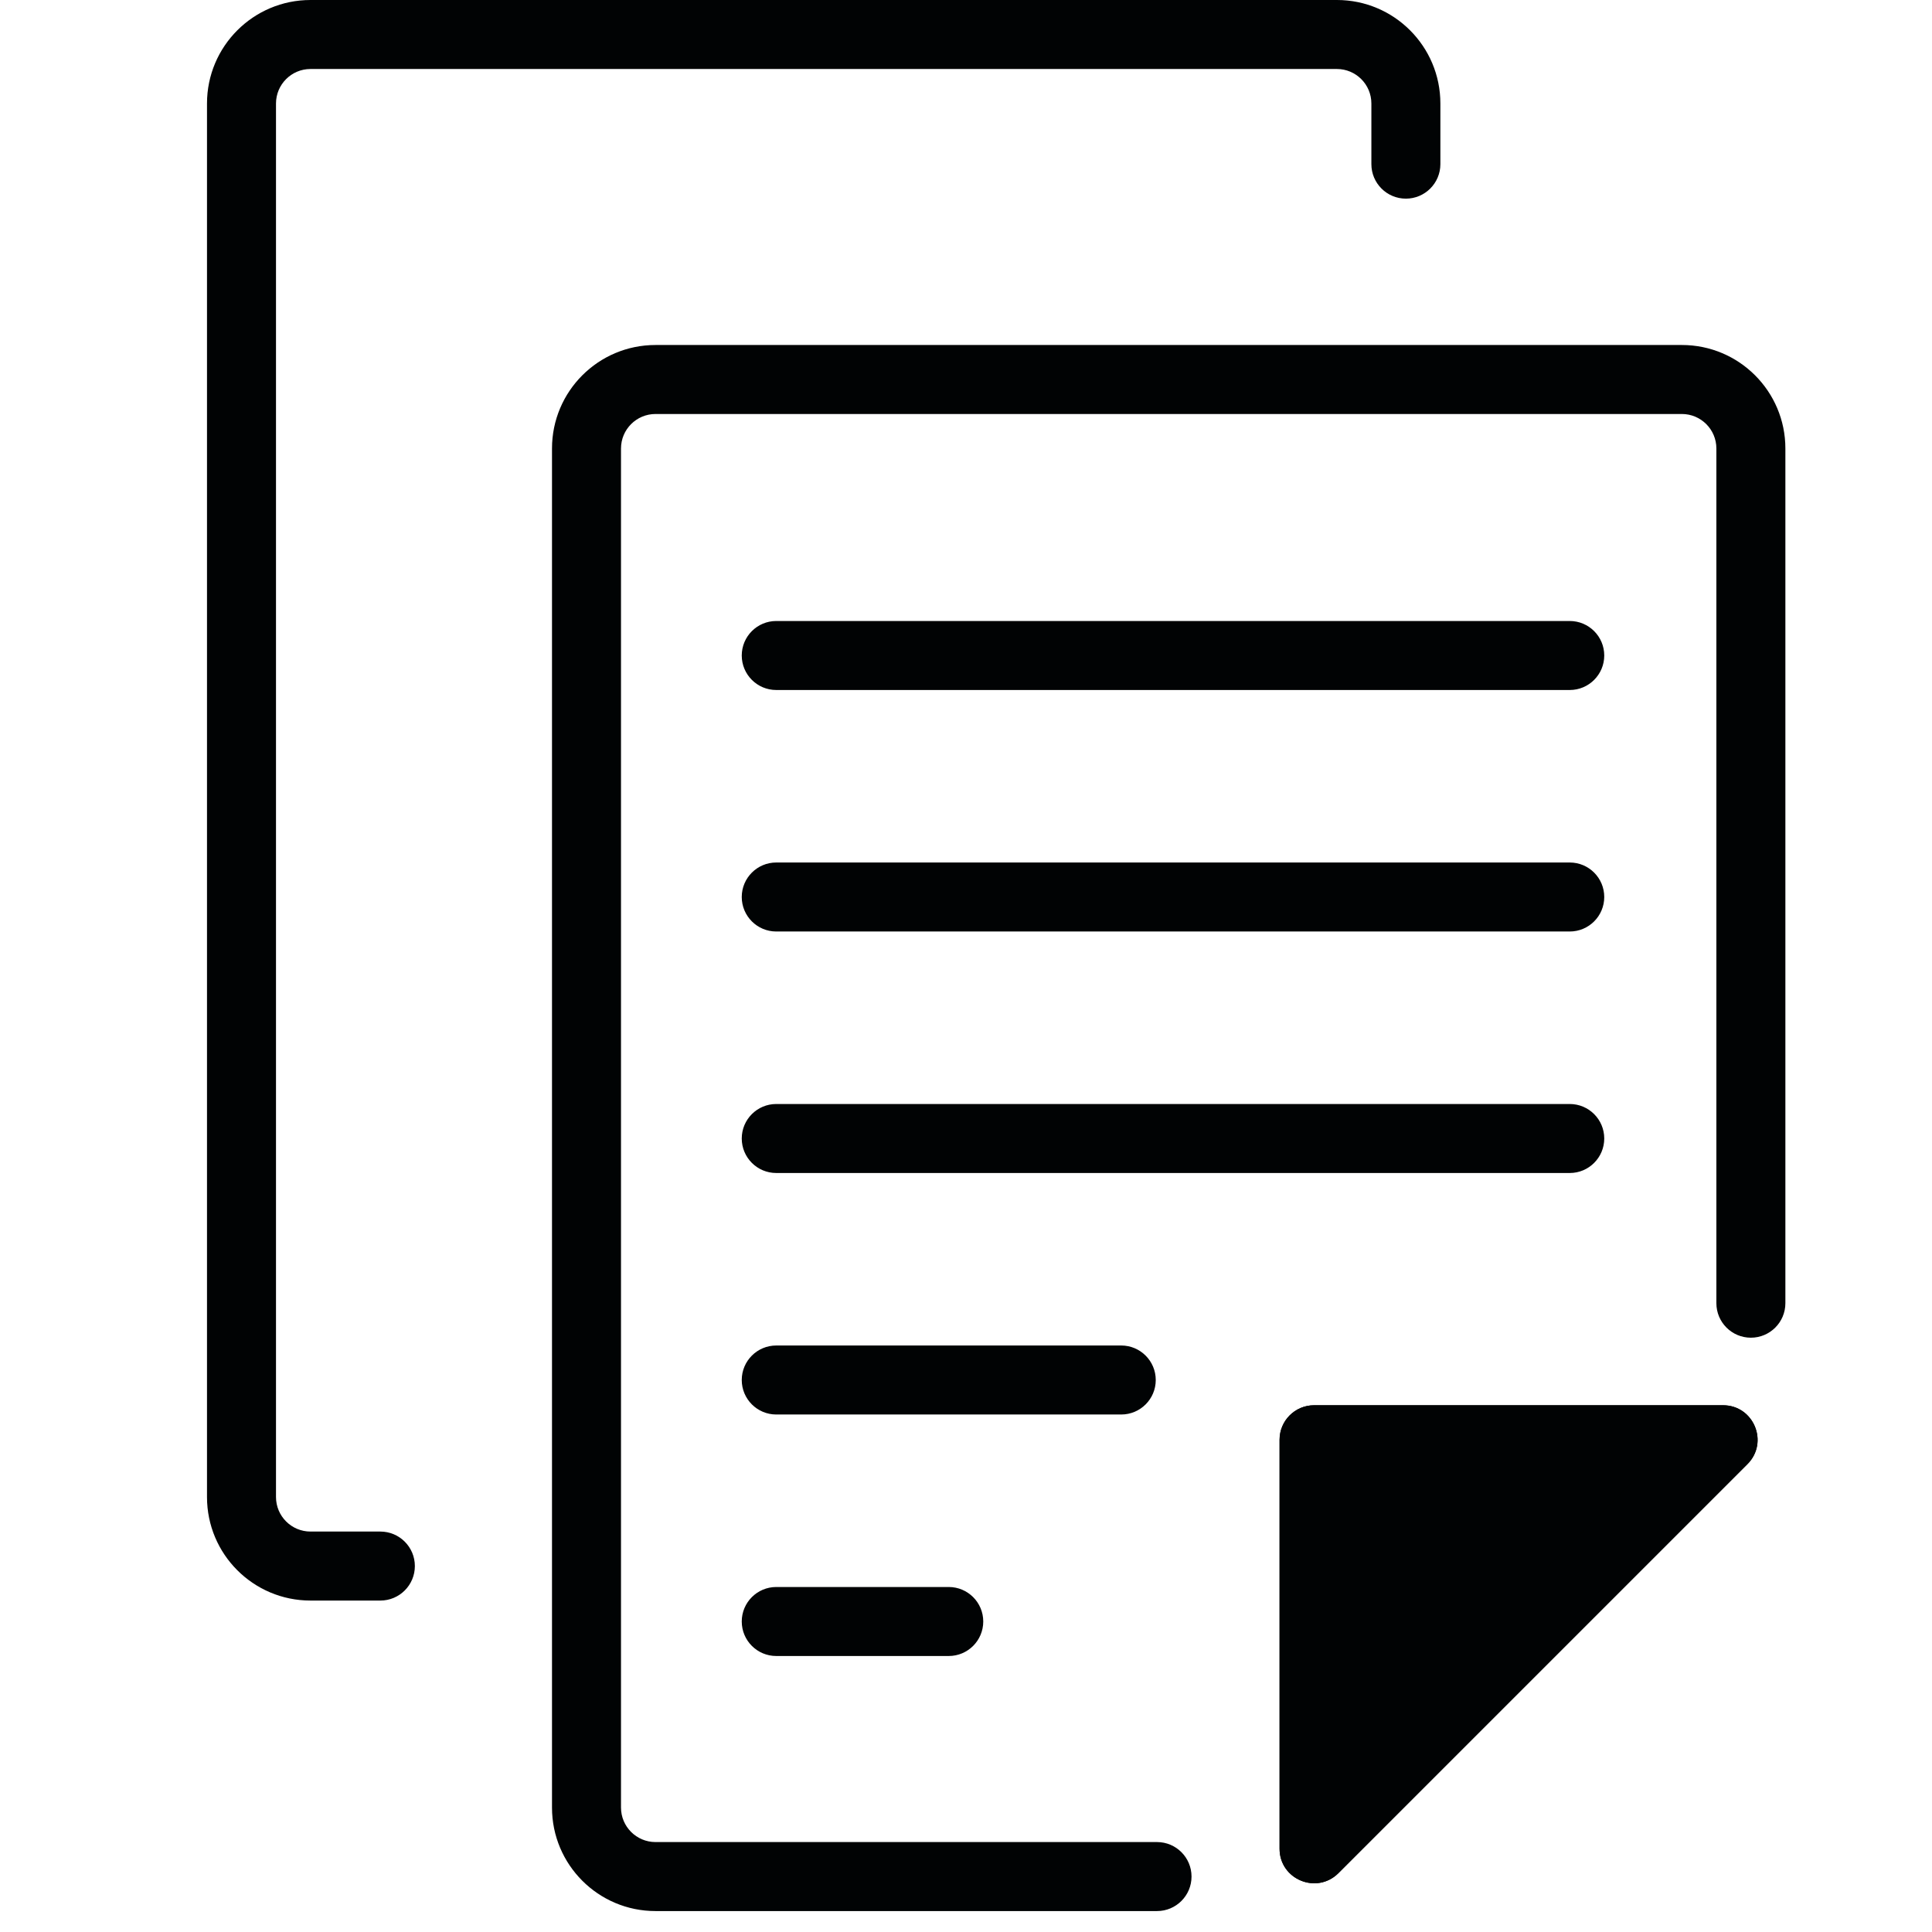
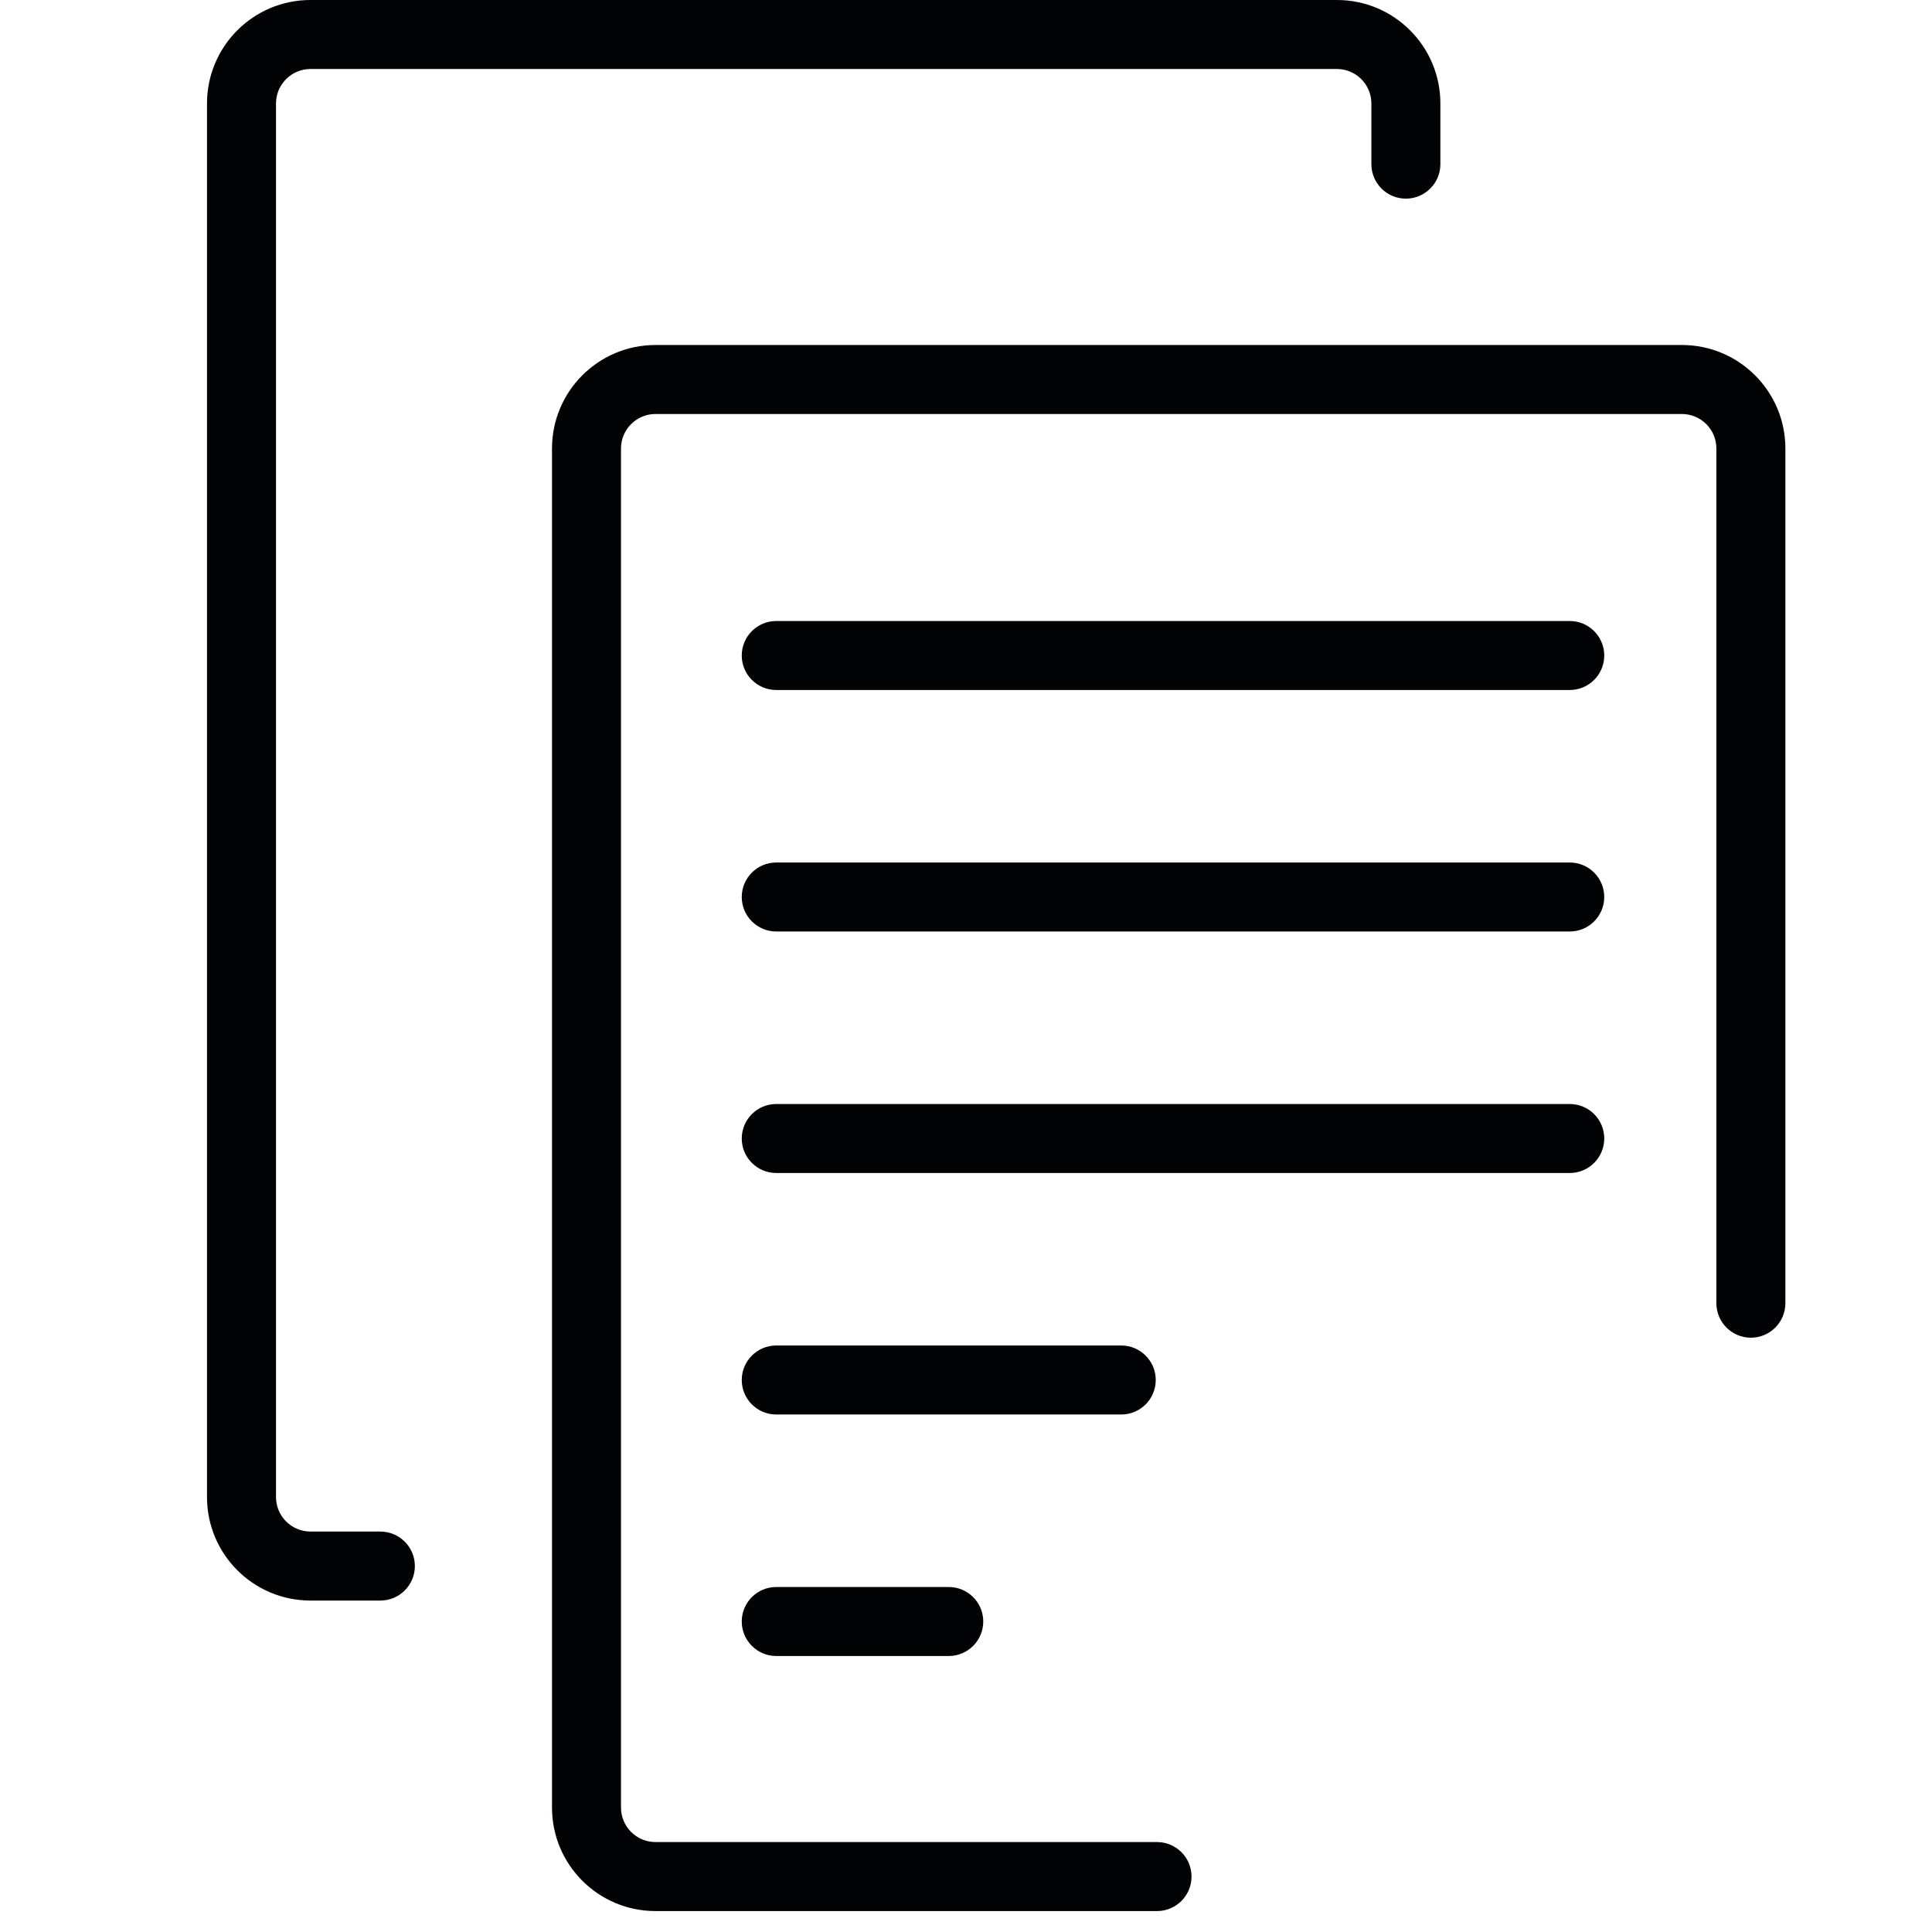
<svg xmlns="http://www.w3.org/2000/svg" fill="none" height="56" viewBox="0 0 56 56" width="56">
  <g fill="#010304">
-     <path clip-rule="evenodd" d="m37.089 41.732c0-.552.448-1 1-1h11.854c.891 0 1.337 1.077.707 1.707l-11.854 11.854c-.63.63-1.707.184-1.707-.707z" fill-rule="evenodd" />
    <path d="m9 0c-1.657 0-3 1.343-3 3v40.393c0 1.657 1.343 3 3 3h2.025c.552 0 1-.448 1-1 0-.552-.448-1-1-1h-2.025c-.552 0-1-.448-1-1v-40.393c0-.552.448-1 1-1h29.75c.552 0 1 .448 1 1v1.758c0 .552.448 1 1 1s1-.448 1-1v-1.758c0-1.657-1.343-3-3-3z" />
    <path d="m19 10c-1.657 0-3 1.343-3 3v39.393c0 1.657 1.343 3 3 3h14.537c.552 0 1-.448 1-1 0-.552-.448-1-1-1h-14.537c-.552 0-1-.448-1-1v-39.393c0-.552.448-1 1-1h29.75c.552 0 1 .448 1 1v24.774c0 .552.448 1 1 1s1-.448 1-1v-24.774c0-1.657-1.343-3-3-3z" />
-     <path clip-rule="evenodd" d="m38.089 40.732c-.552 0-1 .448-1 1v11.854c0 .891 1.077 1.337 1.707.707l11.854-11.854c.63-.63.184-1.707-.707-1.707zm1 2v8.44l8.439-8.44z" fill-rule="evenodd" />
    <path d="m22.5 18c-.552 0-1 .448-1 1s.448 1 1 1h23c.552 0 1-.448 1-1s-.448-1-1-1z" />
    <path d="m21.5 26c0-.552.448-1 1-1h23c.552 0 1 .448 1 1s-.448 1-1 1h-23c-.552 0-1-.448-1-1z" />
    <path d="m22.5 32c-.552 0-1 .448-1 1s.448 1 1 1h23c.552 0 1-.448 1-1s-.448-1-1-1z" />
    <path d="m21.5 40c0-.552.448-1 1-1h10c.552 0 1 .448 1 1s-.448 1-1 1h-10c-.552 0-1-.448-1-1z" />
    <path d="m22.5 46c-.552 0-1 .448-1 1s.448 1 1 1h5c.552 0 1-.448 1-1s-.448-1-1-1z" />
  </g>
</svg>